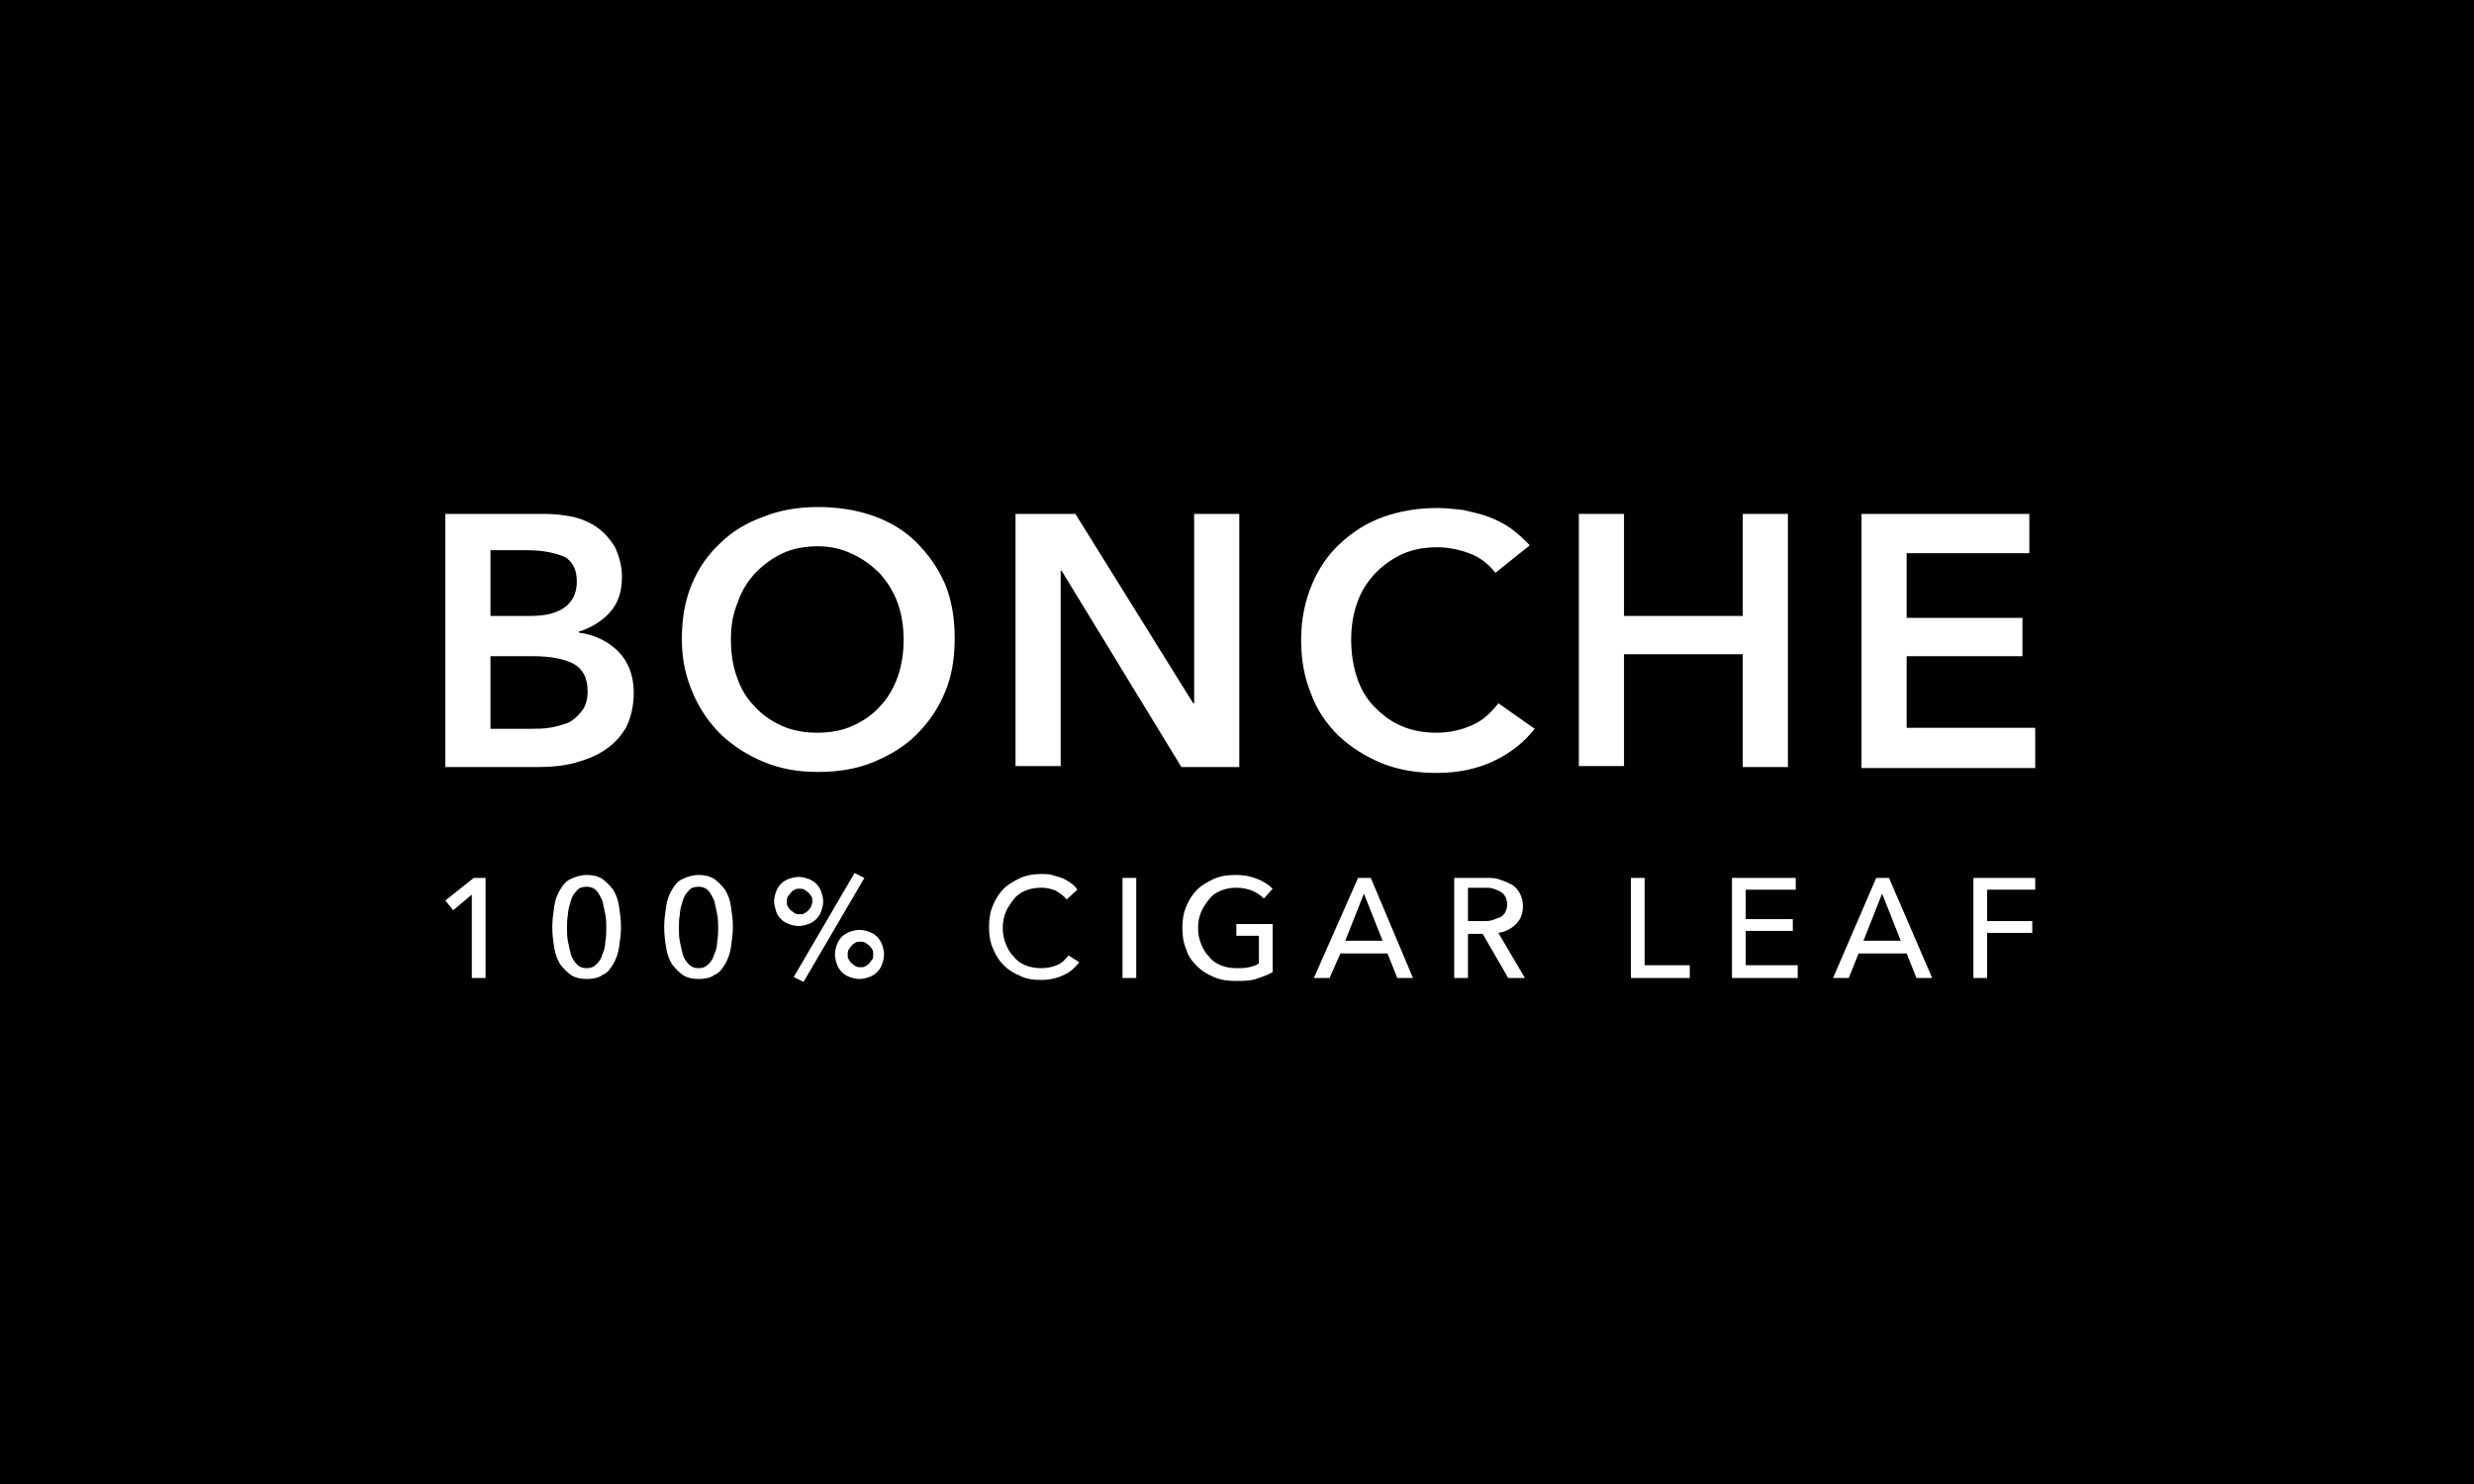
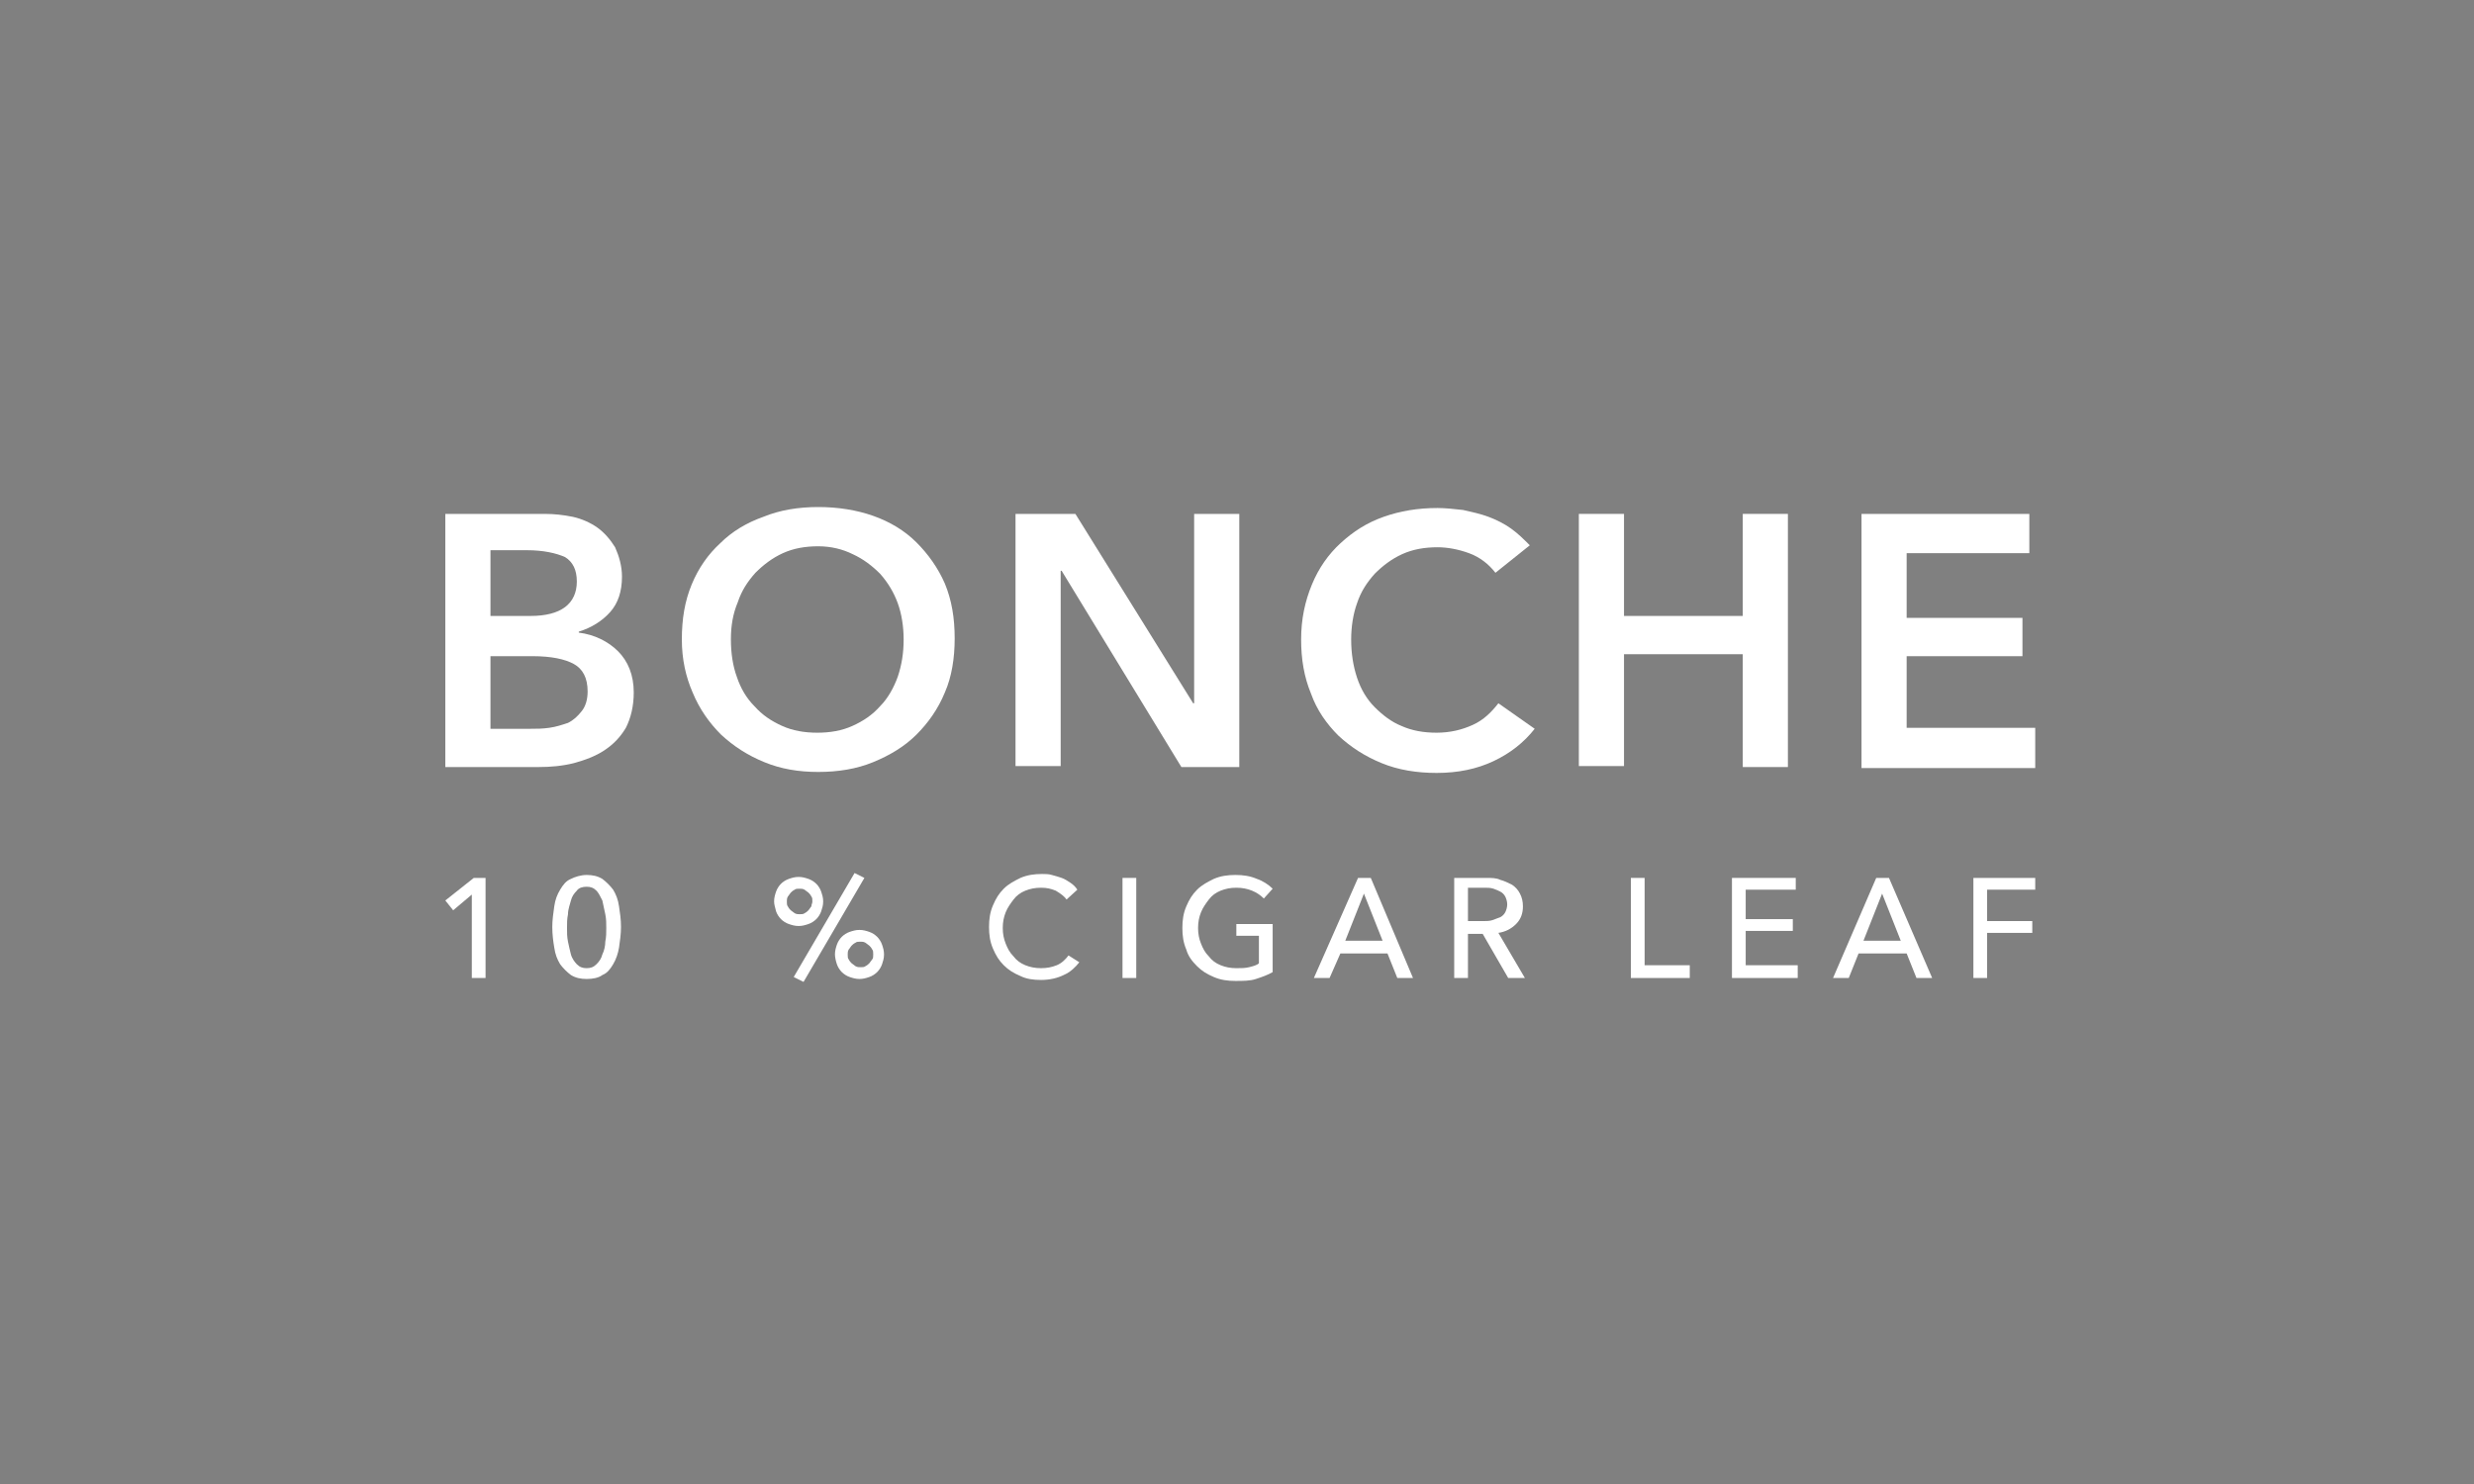
<svg xmlns="http://www.w3.org/2000/svg" width="200" height="120" viewBox="0 0 200 120" fill="none">
  <rect x="0" y="0" width="200" height="120" fill="#808080" stroke="none" />
  <g clip-path="url(#clip0_151_4)">
-     <rect width="200" height="120" fill="black" />
    <g clip-path="url(#clip1_151_4)">
      <path d="M36 41.555H44.013C44.807 41.555 45.521 41.635 46.314 41.793C47.028 41.952 47.742 42.27 48.297 42.666C48.853 43.063 49.329 43.618 49.726 44.253C50.043 44.967 50.281 45.76 50.281 46.633C50.281 47.823 49.964 48.775 49.329 49.489C48.694 50.203 47.822 50.759 46.79 51.076V51.155C48.059 51.314 49.17 51.87 49.964 52.663C50.757 53.456 51.233 54.567 51.233 55.995C51.233 57.106 50.995 58.058 50.598 58.851C50.122 59.645 49.567 60.2 48.853 60.676C48.139 61.152 47.266 61.469 46.393 61.708C45.441 61.946 44.489 62.025 43.537 62.025H36V41.555ZM39.65 49.807H42.903C44.093 49.807 45.045 49.569 45.679 49.093C46.314 48.617 46.631 47.903 46.631 47.03C46.631 46.078 46.314 45.443 45.679 45.046C44.965 44.729 43.934 44.491 42.585 44.491H39.65V49.807ZM39.65 58.931H42.903C43.379 58.931 43.855 58.931 44.41 58.851C44.965 58.772 45.441 58.613 45.917 58.455C46.393 58.217 46.711 57.899 47.028 57.502C47.346 57.106 47.504 56.55 47.504 55.916C47.504 54.805 47.107 54.091 46.393 53.694C45.679 53.298 44.569 53.06 43.061 53.06H39.65V58.931Z" fill="white" />
      <path d="M55.121 51.711C55.121 50.045 55.359 48.617 55.914 47.268C56.469 45.919 57.263 44.808 58.215 43.935C59.167 42.983 60.357 42.269 61.706 41.793C63.054 41.238 64.562 41 66.149 41C67.736 41 69.243 41.238 70.592 41.714C71.94 42.19 73.13 42.904 74.083 43.856C75.035 44.808 75.828 45.919 76.383 47.188C76.939 48.537 77.177 49.965 77.177 51.631C77.177 53.218 76.939 54.726 76.383 55.995C75.828 57.344 75.035 58.455 74.083 59.407C73.13 60.359 71.94 61.073 70.592 61.628C69.243 62.184 67.736 62.422 66.149 62.422C64.562 62.422 63.134 62.184 61.785 61.628C60.436 61.073 59.326 60.359 58.294 59.407C57.342 58.455 56.549 57.344 55.993 55.995C55.438 54.726 55.121 53.297 55.121 51.711ZM59.087 51.711C59.087 52.822 59.246 53.853 59.564 54.726C59.881 55.678 60.357 56.471 60.992 57.106C61.626 57.82 62.34 58.296 63.213 58.693C64.086 59.089 65.038 59.248 66.069 59.248C67.101 59.248 68.053 59.089 68.926 58.693C69.798 58.296 70.512 57.82 71.147 57.106C71.782 56.471 72.258 55.598 72.575 54.726C72.892 53.774 73.051 52.822 73.051 51.711C73.051 50.679 72.892 49.648 72.575 48.775C72.258 47.903 71.782 47.109 71.147 46.395C70.512 45.76 69.798 45.205 68.926 44.808C68.132 44.412 67.18 44.174 66.149 44.174C65.117 44.174 64.165 44.332 63.292 44.729C62.42 45.126 61.706 45.681 61.071 46.316C60.436 47.03 59.96 47.744 59.643 48.696C59.246 49.648 59.087 50.6 59.087 51.711Z" fill="white" />
      <path d="M82.096 41.555H86.936L96.456 56.868H96.536V41.555H100.185V62.025H95.504L85.825 46.157H85.746V61.946H82.096V41.555Z" fill="white" />
      <path d="M120.893 46.316C120.337 45.602 119.623 45.046 118.751 44.729C117.878 44.412 117.005 44.253 116.212 44.253C115.18 44.253 114.228 44.412 113.355 44.808C112.483 45.205 111.769 45.76 111.134 46.395C110.499 47.109 110.023 47.823 109.706 48.775C109.389 49.648 109.23 50.679 109.23 51.711C109.23 52.822 109.389 53.853 109.706 54.805C110.023 55.757 110.499 56.55 111.134 57.185C111.769 57.82 112.483 58.375 113.276 58.693C114.149 59.089 115.101 59.248 116.132 59.248C117.243 59.248 118.195 59.01 119.068 58.613C119.941 58.217 120.575 57.582 121.131 56.868L124.066 58.931C123.194 60.041 122.083 60.914 120.734 61.549C119.385 62.184 117.878 62.501 116.132 62.501C114.546 62.501 113.038 62.263 111.689 61.707C110.341 61.152 109.23 60.438 108.198 59.486C107.246 58.534 106.453 57.423 105.977 56.074C105.422 54.726 105.184 53.297 105.184 51.711C105.184 50.045 105.501 48.617 106.056 47.268C106.612 45.919 107.405 44.808 108.357 43.935C109.389 42.983 110.499 42.269 111.848 41.793C113.197 41.317 114.625 41.079 116.212 41.079C116.846 41.079 117.56 41.159 118.275 41.238C118.989 41.397 119.703 41.555 120.337 41.793C120.972 42.031 121.607 42.349 122.162 42.745C122.717 43.142 123.194 43.618 123.67 44.094L120.893 46.316Z" fill="white" />
      <path d="M127.636 41.555H131.286V49.807H140.886V41.555H144.536V62.025H140.886V52.901H131.286V61.946H127.636V41.555Z" fill="white" />
      <path d="M150.486 41.555H164.053V44.729H154.135V49.965H163.497V53.06H154.135V58.851H164.529V62.104H150.486V41.555Z" fill="white" />
      <path d="M39.253 79.083H38.142V72.339L36.635 73.608L36 72.815L38.301 70.99H39.253V79.083Z" fill="white" />
      <path d="M47.425 70.752C47.901 70.752 48.297 70.832 48.694 71.07C49.012 71.308 49.329 71.625 49.567 71.942C49.805 72.339 49.964 72.736 50.043 73.291C50.122 73.846 50.202 74.322 50.202 74.957C50.202 75.513 50.122 76.068 50.043 76.623C49.964 77.099 49.805 77.575 49.567 77.972C49.329 78.369 49.091 78.686 48.694 78.845C48.377 79.083 47.901 79.162 47.425 79.162C46.949 79.162 46.552 79.083 46.155 78.845C45.838 78.607 45.521 78.289 45.283 77.972C45.045 77.575 44.886 77.179 44.807 76.623C44.727 76.147 44.648 75.592 44.648 74.957C44.648 74.402 44.727 73.846 44.807 73.291C44.886 72.736 45.045 72.339 45.283 71.942C45.521 71.546 45.759 71.228 46.155 71.07C46.473 70.911 46.949 70.752 47.425 70.752ZM47.425 71.704C47.108 71.704 46.79 71.784 46.631 72.022C46.393 72.26 46.235 72.498 46.155 72.815C46.076 73.132 45.917 73.529 45.917 73.926C45.838 74.322 45.838 74.64 45.838 75.037C45.838 75.433 45.838 75.751 45.917 76.147C45.997 76.544 46.076 76.861 46.155 77.179C46.235 77.496 46.473 77.813 46.631 77.972C46.869 78.21 47.108 78.289 47.425 78.289C47.742 78.289 47.98 78.21 48.218 77.972C48.456 77.734 48.615 77.496 48.694 77.179C48.853 76.861 48.932 76.465 48.932 76.147C49.012 75.751 49.012 75.433 49.012 75.037C49.012 74.64 49.012 74.322 48.932 73.926C48.853 73.529 48.774 73.212 48.694 72.815C48.536 72.498 48.377 72.18 48.218 72.022C47.98 71.784 47.742 71.704 47.425 71.704Z" fill="white" />
-       <path d="M56.469 70.752C56.946 70.752 57.342 70.832 57.739 71.07C58.056 71.308 58.374 71.625 58.612 71.942C58.85 72.339 59.008 72.736 59.088 73.291C59.167 73.846 59.246 74.322 59.246 74.957C59.246 75.513 59.167 76.068 59.088 76.623C59.008 77.099 58.85 77.575 58.612 77.972C58.374 78.369 58.136 78.686 57.739 78.845C57.422 79.083 56.946 79.162 56.469 79.162C55.993 79.162 55.597 79.083 55.2 78.845C54.883 78.607 54.565 78.289 54.327 77.972C54.089 77.575 53.931 77.179 53.851 76.623C53.772 76.147 53.693 75.592 53.693 74.957C53.693 74.402 53.772 73.846 53.851 73.291C53.931 72.736 54.089 72.339 54.327 71.942C54.565 71.546 54.803 71.228 55.2 71.07C55.517 70.911 55.993 70.752 56.469 70.752ZM56.469 71.704C56.152 71.704 55.835 71.784 55.676 72.022C55.438 72.26 55.279 72.498 55.2 72.815C55.121 73.132 54.962 73.529 54.962 73.926C54.883 74.322 54.883 74.64 54.883 75.037C54.883 75.433 54.883 75.751 54.962 76.147C55.041 76.544 55.121 76.861 55.2 77.179C55.279 77.496 55.517 77.813 55.676 77.972C55.914 78.21 56.152 78.289 56.469 78.289C56.787 78.289 57.025 78.21 57.263 77.972C57.501 77.734 57.66 77.496 57.739 77.179C57.898 76.861 57.977 76.465 57.977 76.147C58.056 75.751 58.056 75.433 58.056 75.037C58.056 74.64 58.056 74.322 57.977 73.926C57.898 73.529 57.818 73.212 57.739 72.815C57.58 72.498 57.422 72.18 57.263 72.022C57.025 71.784 56.787 71.704 56.469 71.704Z" fill="white" />
      <path d="M62.579 72.894C62.579 72.577 62.658 72.339 62.737 72.101C62.817 71.863 62.975 71.625 63.134 71.466C63.293 71.308 63.531 71.149 63.769 71.07C64.007 70.99 64.245 70.911 64.562 70.911C64.879 70.911 65.118 70.99 65.356 71.07C65.594 71.149 65.832 71.308 65.99 71.466C66.149 71.625 66.308 71.863 66.387 72.101C66.466 72.339 66.546 72.577 66.546 72.894C66.546 73.212 66.466 73.45 66.387 73.688C66.308 73.926 66.149 74.164 65.99 74.322C65.832 74.481 65.594 74.64 65.356 74.719C65.118 74.799 64.879 74.878 64.562 74.878C64.245 74.878 64.007 74.799 63.769 74.719C63.531 74.64 63.293 74.481 63.134 74.322C62.975 74.164 62.817 73.926 62.737 73.688C62.658 73.37 62.579 73.132 62.579 72.894ZM65.673 72.894C65.673 72.736 65.673 72.577 65.594 72.498C65.514 72.339 65.435 72.26 65.356 72.18C65.276 72.101 65.118 72.022 65.038 71.942C64.879 71.863 64.8 71.863 64.641 71.863C64.483 71.863 64.324 71.863 64.245 71.942C64.086 72.022 64.007 72.101 63.927 72.18C63.848 72.26 63.769 72.418 63.689 72.498C63.61 72.656 63.61 72.736 63.61 72.894C63.61 73.053 63.61 73.212 63.689 73.291C63.769 73.45 63.848 73.529 63.927 73.608C64.007 73.688 64.165 73.767 64.245 73.846C64.403 73.926 64.483 73.926 64.641 73.926C64.8 73.926 64.959 73.926 65.038 73.846C65.197 73.767 65.276 73.688 65.356 73.608C65.435 73.529 65.514 73.37 65.594 73.291C65.594 73.132 65.673 73.053 65.673 72.894ZM64.959 79.4L64.165 79.003L69.084 70.594L69.878 70.99L64.959 79.4ZM67.498 77.179C67.498 76.861 67.577 76.623 67.656 76.385C67.736 76.147 67.894 75.909 68.053 75.751C68.212 75.592 68.45 75.433 68.688 75.354C68.926 75.275 69.164 75.195 69.481 75.195C69.798 75.195 70.037 75.275 70.275 75.354C70.513 75.433 70.751 75.592 70.909 75.751C71.068 75.909 71.227 76.147 71.306 76.385C71.385 76.623 71.465 76.861 71.465 77.179C71.465 77.496 71.385 77.734 71.306 77.972C71.227 78.21 71.068 78.448 70.909 78.607C70.751 78.765 70.513 78.924 70.275 79.003C70.037 79.083 69.798 79.162 69.481 79.162C69.164 79.162 68.926 79.083 68.688 79.003C68.45 78.924 68.212 78.765 68.053 78.607C67.894 78.448 67.736 78.21 67.656 77.972C67.577 77.734 67.498 77.417 67.498 77.179ZM70.592 77.179C70.592 77.02 70.592 76.861 70.513 76.782C70.433 76.623 70.354 76.544 70.275 76.465C70.195 76.385 70.037 76.306 69.957 76.227C69.798 76.147 69.719 76.147 69.56 76.147C69.402 76.147 69.243 76.147 69.164 76.227C69.005 76.306 68.926 76.385 68.846 76.465C68.767 76.544 68.688 76.703 68.608 76.782C68.529 76.941 68.529 77.02 68.529 77.179C68.529 77.337 68.529 77.496 68.608 77.575C68.688 77.734 68.767 77.813 68.846 77.893C68.926 77.972 69.084 78.051 69.164 78.131C69.322 78.21 69.402 78.21 69.56 78.21C69.719 78.21 69.878 78.21 69.957 78.131C70.116 78.051 70.195 77.972 70.275 77.893C70.354 77.813 70.433 77.655 70.513 77.575C70.592 77.496 70.592 77.337 70.592 77.179Z" fill="white" />
      <path d="M87.253 77.813C86.935 78.21 86.539 78.607 85.983 78.845C85.507 79.083 84.873 79.241 84.159 79.241C83.524 79.241 82.969 79.162 82.493 78.924C81.937 78.686 81.54 78.448 81.144 78.051C80.747 77.655 80.509 77.258 80.271 76.703C80.033 76.147 79.954 75.592 79.954 74.957C79.954 74.322 80.033 73.767 80.271 73.212C80.509 72.656 80.747 72.26 81.144 71.863C81.54 71.466 82.016 71.228 82.493 70.99C83.048 70.752 83.603 70.673 84.238 70.673C84.476 70.673 84.793 70.673 85.031 70.752C85.349 70.832 85.587 70.911 85.825 70.99C86.063 71.07 86.301 71.228 86.539 71.387C86.777 71.546 86.935 71.704 87.094 71.942L86.221 72.736C86.063 72.498 85.745 72.26 85.349 72.022C84.952 71.863 84.635 71.784 84.159 71.784C83.683 71.784 83.286 71.863 82.889 72.022C82.493 72.18 82.175 72.418 81.937 72.736C81.699 73.053 81.461 73.37 81.302 73.767C81.144 74.164 81.064 74.561 81.064 75.037C81.064 75.513 81.144 75.909 81.302 76.306C81.461 76.703 81.62 77.02 81.937 77.337C82.175 77.655 82.493 77.893 82.889 78.051C83.286 78.21 83.683 78.289 84.159 78.289C84.635 78.289 85.031 78.21 85.428 78.051C85.825 77.893 86.142 77.575 86.38 77.258L87.253 77.813Z" fill="white" />
      <path d="M91.855 79.083H90.744V70.99H91.855V79.083Z" fill="white" />
      <path d="M102.169 72.656C101.931 72.418 101.613 72.18 101.217 72.022C100.82 71.863 100.423 71.784 99.947 71.784C99.471 71.784 99.074 71.863 98.678 72.022C98.281 72.18 97.964 72.418 97.726 72.736C97.488 73.053 97.25 73.37 97.091 73.767C96.932 74.164 96.853 74.561 96.853 75.037C96.853 75.513 96.932 75.909 97.091 76.306C97.25 76.703 97.408 77.02 97.726 77.337C97.964 77.655 98.281 77.893 98.678 78.051C99.074 78.21 99.471 78.289 99.947 78.289C100.344 78.289 100.661 78.289 100.979 78.21C101.296 78.131 101.613 78.051 101.772 77.893V75.671H99.947V74.719H102.883V78.607C102.486 78.845 102.01 79.003 101.534 79.162C101.058 79.321 100.503 79.321 99.868 79.321C99.233 79.321 98.678 79.242 98.122 79.003C97.567 78.765 97.17 78.527 96.774 78.131C96.377 77.734 96.059 77.337 95.901 76.782C95.663 76.227 95.584 75.671 95.584 75.037C95.584 74.402 95.663 73.846 95.901 73.291C96.139 72.736 96.377 72.339 96.774 71.942C97.17 71.546 97.646 71.308 98.122 71.07C98.678 70.832 99.233 70.752 99.868 70.752C100.503 70.752 101.058 70.832 101.613 71.07C102.089 71.228 102.565 71.546 102.883 71.863L102.169 72.656Z" fill="white" />
      <path d="M107.484 79.083H106.215L109.785 70.99H110.816L114.228 79.083H112.959L112.165 77.099H108.357L107.484 79.083ZM108.754 76.068H111.769L110.261 72.26L108.754 76.068Z" fill="white" />
      <path d="M118.671 79.083H117.56V70.99H120.178C120.575 70.99 120.972 70.99 121.289 71.149C121.607 71.228 121.924 71.387 122.241 71.546C122.479 71.704 122.717 71.942 122.876 72.26C123.035 72.577 123.114 72.894 123.114 73.291C123.114 73.846 122.955 74.323 122.559 74.719C122.162 75.116 121.686 75.354 121.131 75.433L123.273 79.083H121.924L119.861 75.513H118.671V79.083ZM118.671 74.481H119.94C120.178 74.481 120.416 74.481 120.655 74.402C120.893 74.323 121.051 74.243 121.289 74.164C121.448 74.084 121.607 73.926 121.686 73.767C121.765 73.608 121.845 73.37 121.845 73.132C121.845 72.894 121.765 72.656 121.686 72.498C121.607 72.339 121.448 72.18 121.289 72.101C121.131 72.022 120.972 71.942 120.734 71.863C120.496 71.784 120.258 71.784 120.02 71.784H118.671V74.481Z" fill="white" />
      <path d="M133.031 78.051H136.602V79.083H131.841V70.99H132.952V78.051H133.031Z" fill="white" />
      <path d="M141.124 78.051H145.329V79.083H140.013V70.99H145.17V71.942H141.124V74.323H144.932V75.275H141.124V78.051Z" fill="white" />
      <path d="M149.454 79.083H148.185L151.676 70.99H152.707L156.198 79.083H154.929L154.135 77.099H150.248L149.454 79.083ZM150.645 76.068H153.659L152.152 72.26L150.645 76.068Z" fill="white" />
      <path d="M160.641 79.083H159.531V70.99H164.529V71.942H160.641V74.481H164.291V75.433H160.641V79.083Z" fill="white" />
    </g>
  </g>
  <defs>
    <clipPath id="clip0_151_4">
      <rect width="200" height="120" fill="white" />
    </clipPath>
    <clipPath id="clip1_151_4">
      <rect width="128.529" height="38.4" fill="white" transform="translate(36 41)" />
    </clipPath>
  </defs>
</svg>